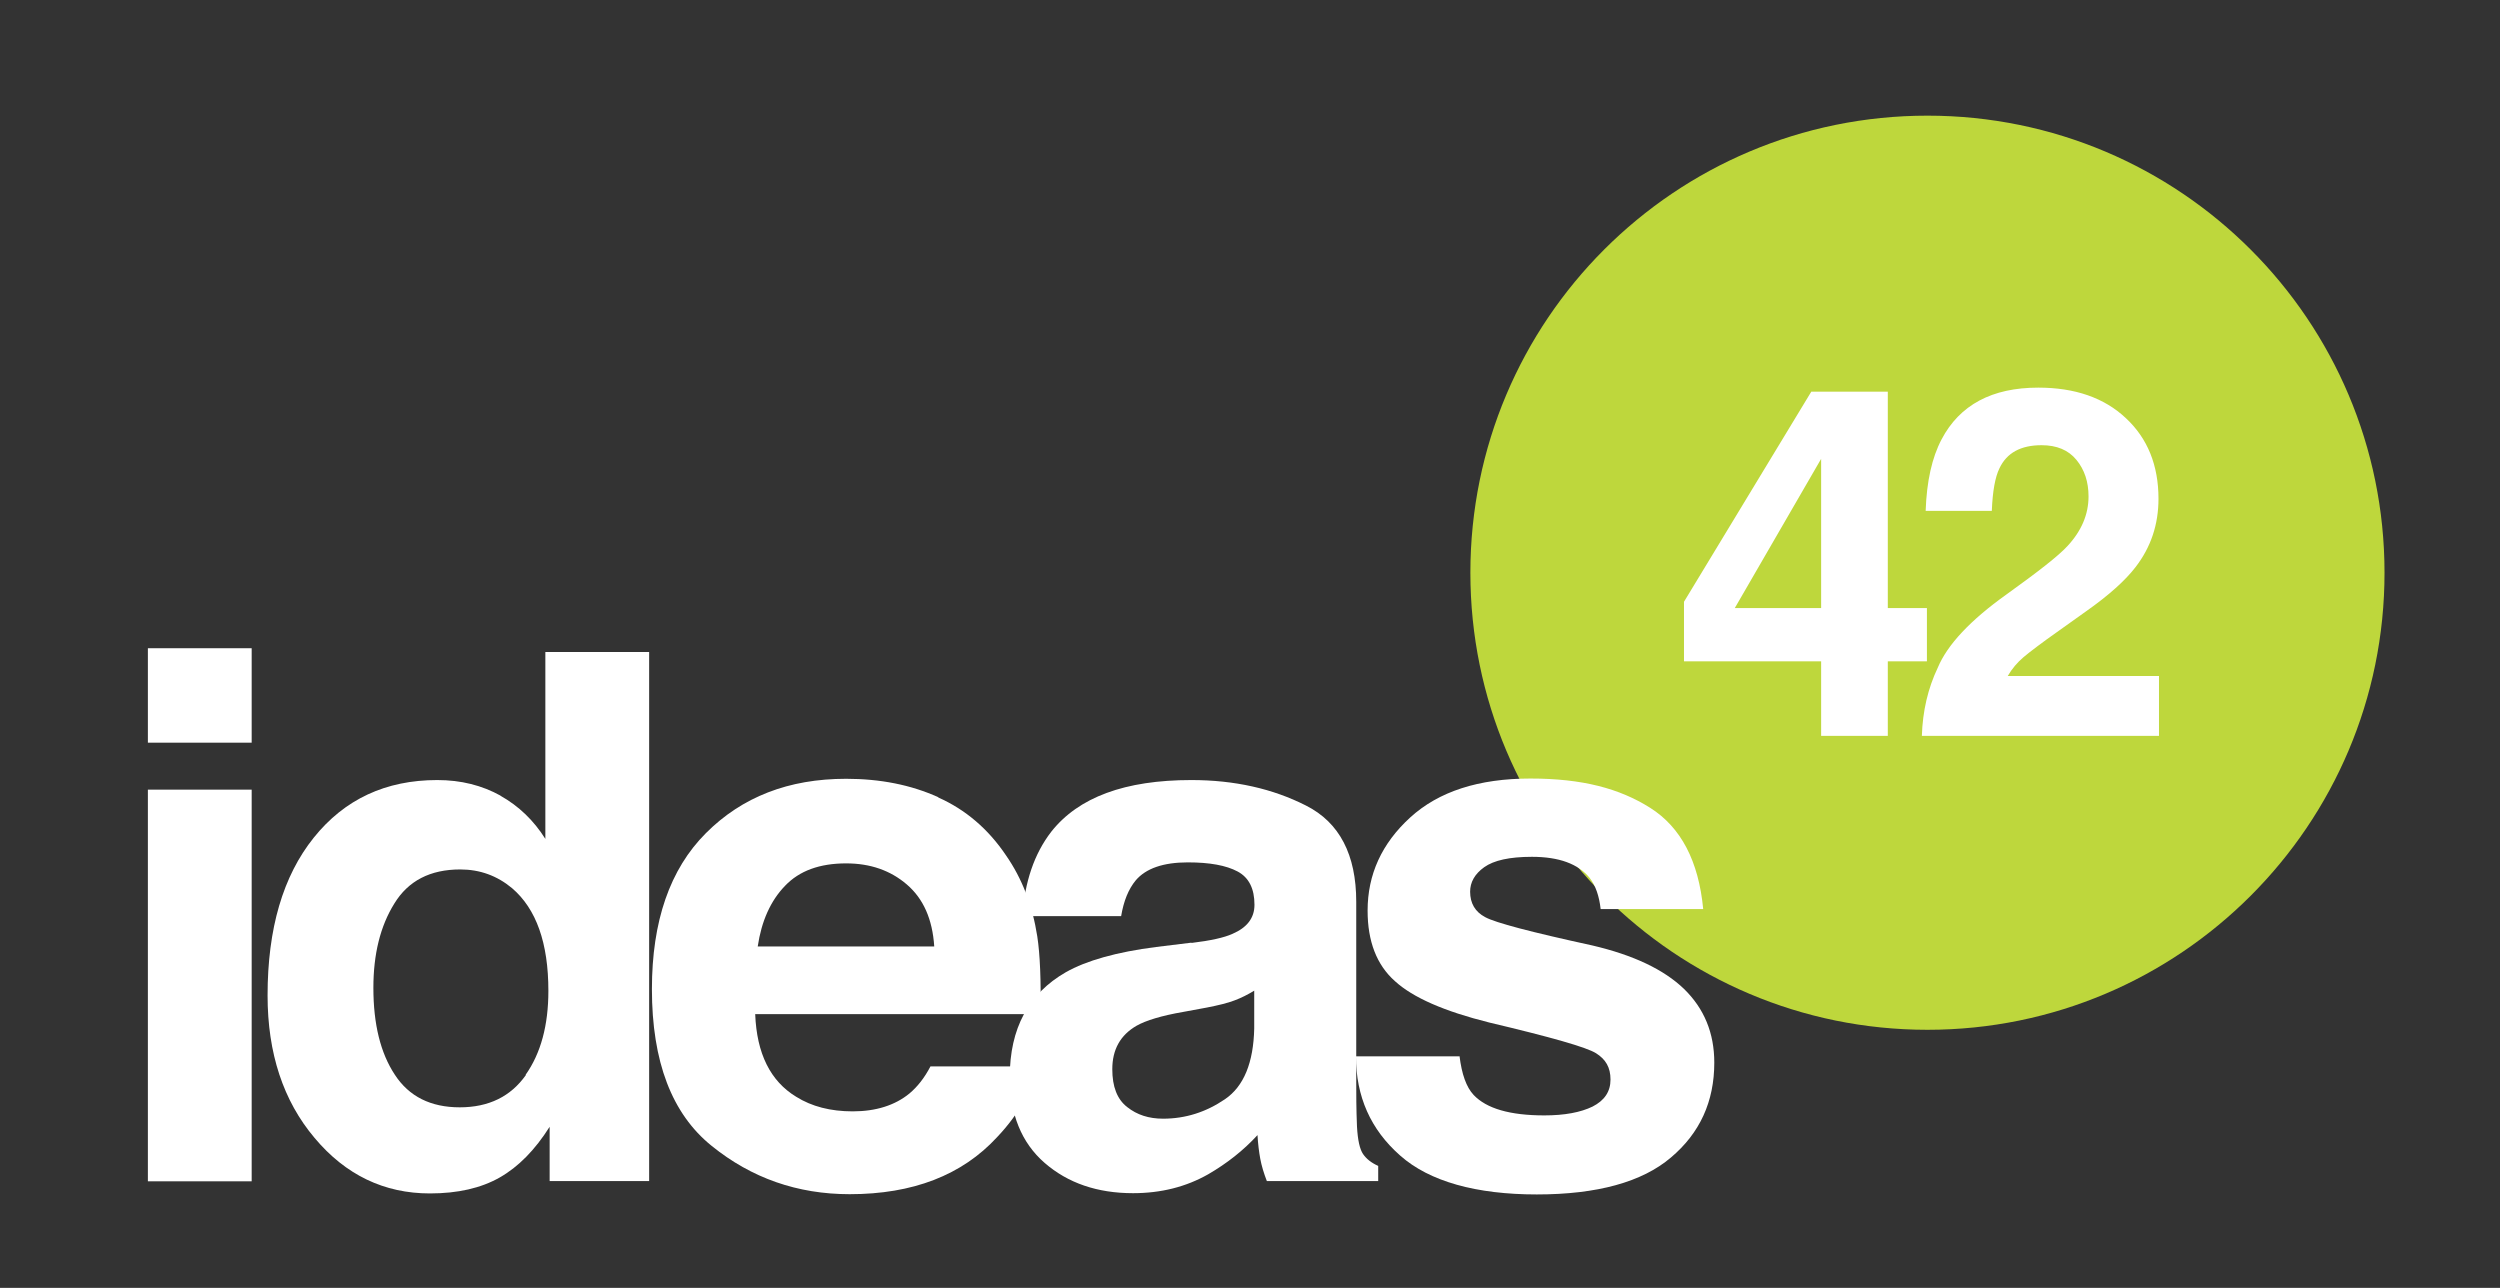
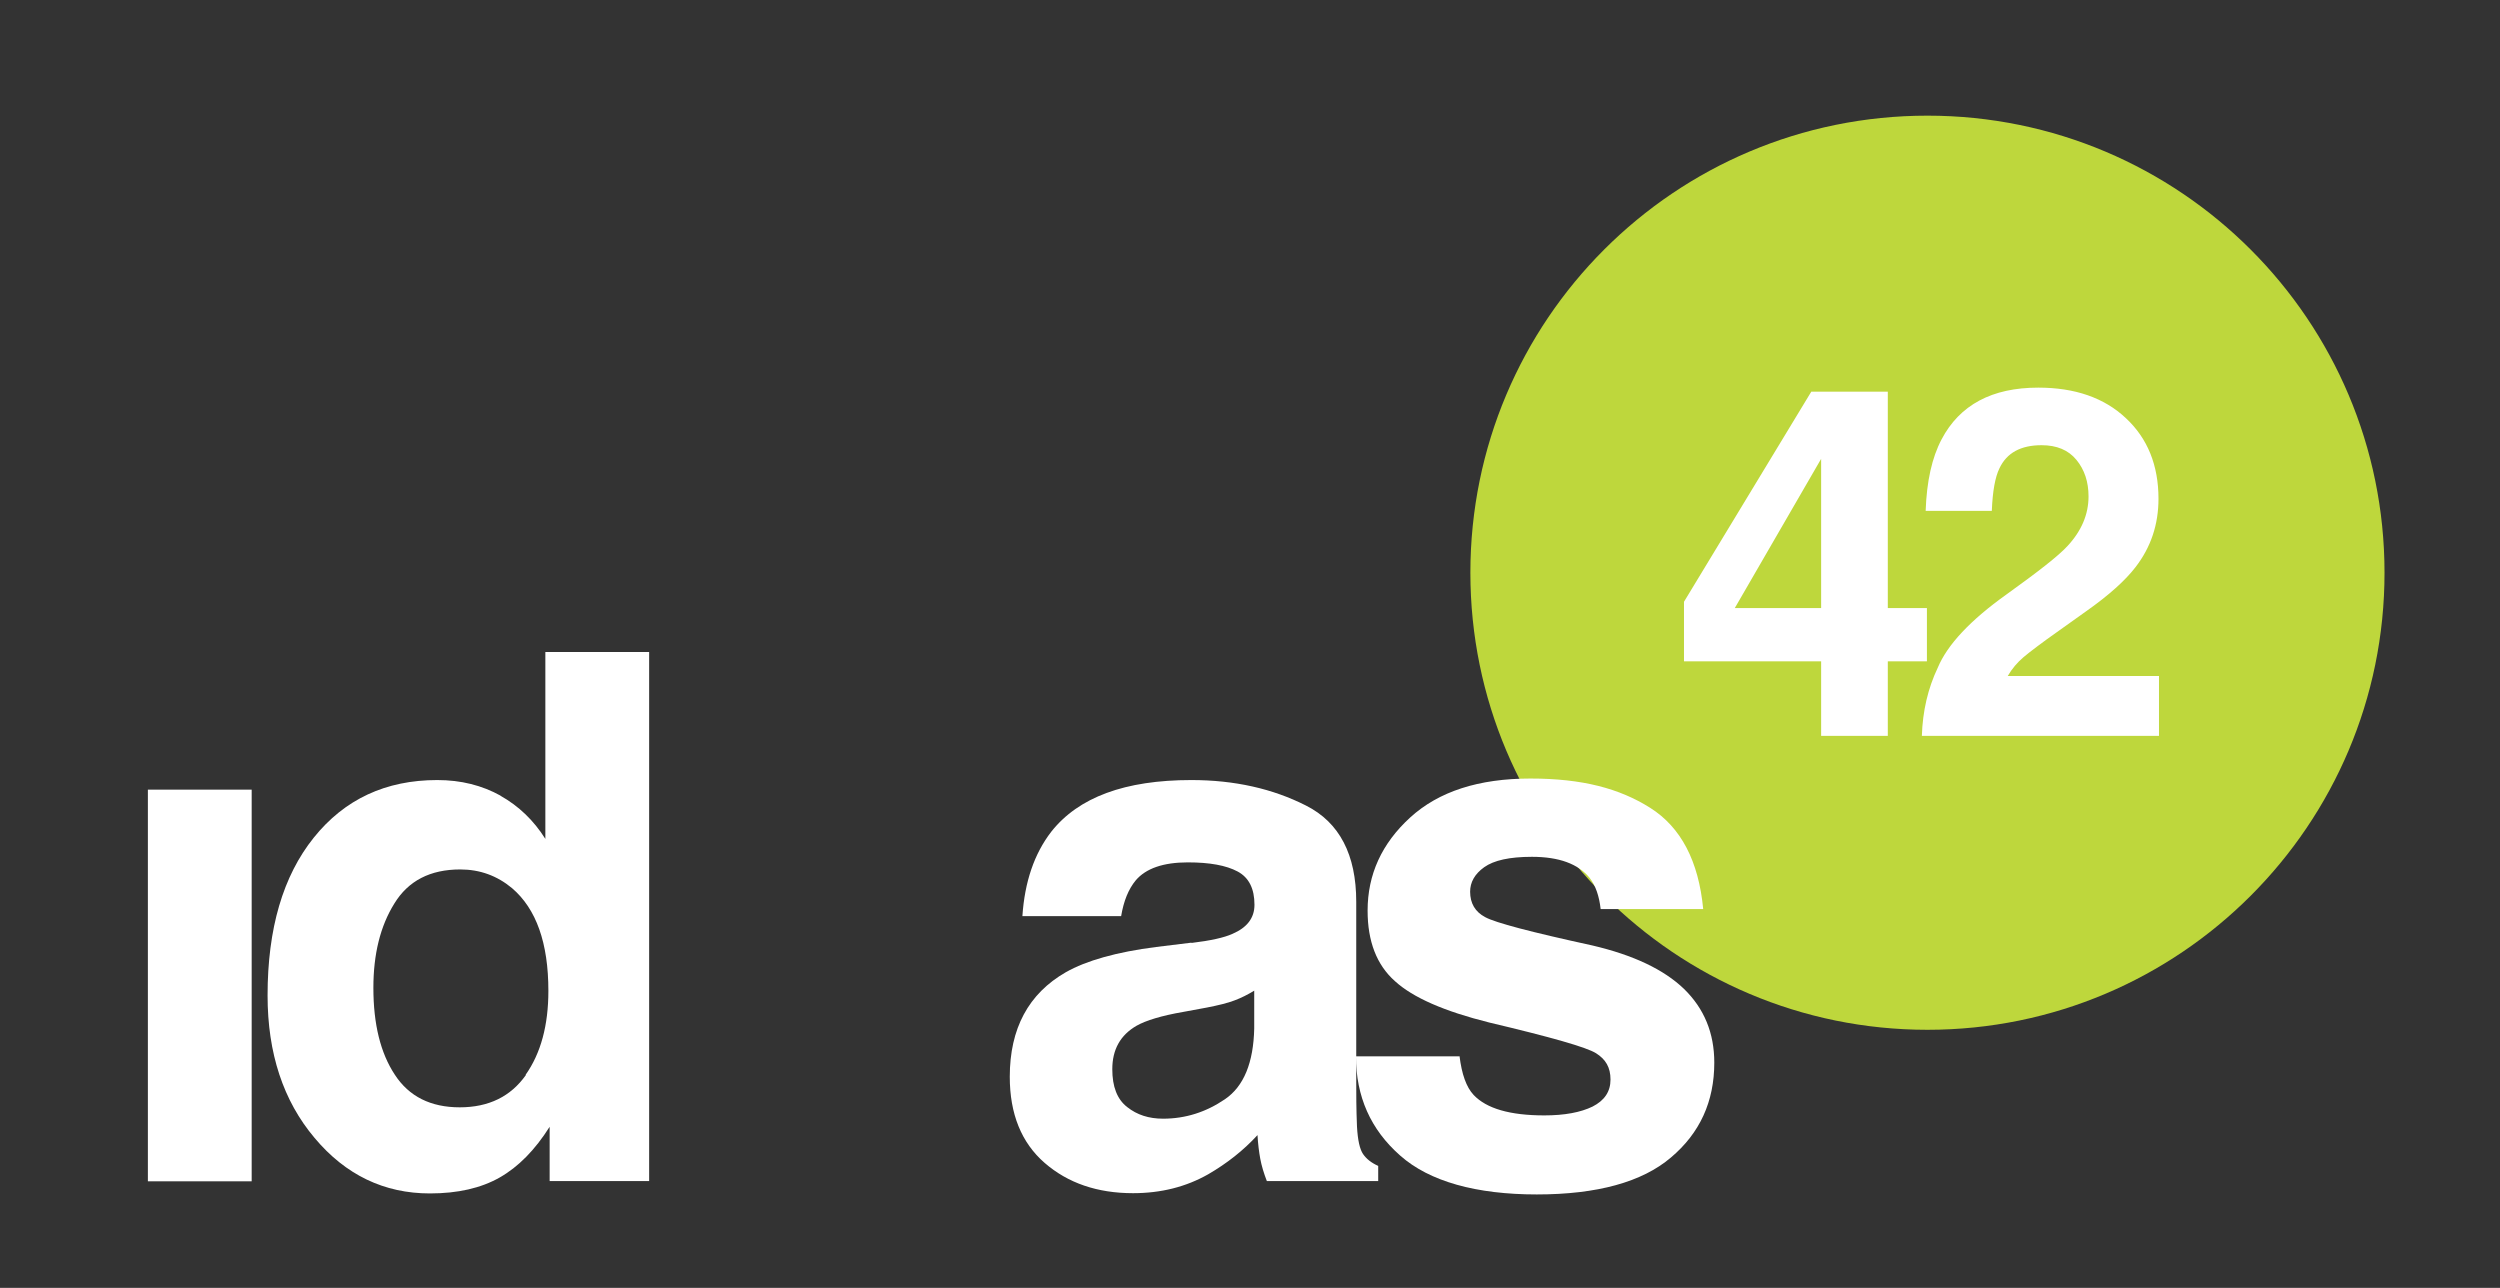
<svg xmlns="http://www.w3.org/2000/svg" width="99" height="51" viewBox="0 0 99 51" fill="none">
  <rect x="0" y="0" width="99" height="51" fill="#333333" stroke="none" />
  <path fill-rule="evenodd" clip-rule="evenodd" d="M76.327 4.58C86.327 4.58 94.427 12.69 94.427 22.68C94.427 32.67 86.317 40.78 76.327 40.78C66.337 40.78 58.227 32.68 58.227 22.68C58.227 12.68 66.327 4.58 76.327 4.58Z" fill="#BED73C" />
  <path d="M76.637 26.71C76.357 26.94 75.877 27.06 75.187 27.06H74.657V28.31C74.657 29.67 74.037 30.36 72.807 30.36H72.437C71.817 30.36 71.367 30.18 71.087 29.83C70.807 29.48 70.657 28.97 70.657 28.31V27.06H66.077C65.327 27.06 64.757 26.89 64.347 26.55C63.947 26.21 63.747 25.79 63.747 25.27V24.65C63.747 24.31 63.797 24 63.907 23.7C64.017 23.41 64.197 23.05 64.447 22.62L67.967 17.19C68.147 16.88 68.327 16.63 68.507 16.43C68.687 16.23 68.917 16.08 69.177 15.98C69.447 15.88 69.757 15.81 70.127 15.77C70.497 15.73 70.957 15.71 71.507 15.71C72.627 15.71 73.427 15.92 73.917 16.34C74.407 16.76 74.657 17.5 74.657 18.57V23.85H75.187C75.877 23.85 76.357 23.96 76.637 24.19C76.917 24.42 77.057 24.8 77.057 25.34V25.45C77.057 26.04 76.917 26.45 76.637 26.68M70.827 18.68L67.507 23.96H70.827V18.68ZM87.367 27.06C87.677 27.34 87.827 27.73 87.827 28.25V28.43C87.827 28.99 87.677 29.41 87.377 29.71C87.077 30 86.537 30.15 85.757 30.15H78.807C78.297 30.15 77.867 30.13 77.527 30.07C77.187 30.02 76.917 29.92 76.717 29.77C76.507 29.62 76.367 29.41 76.277 29.13C76.187 28.85 76.147 28.49 76.147 28.03V27.19C76.147 26.57 76.287 26.02 76.567 25.53C76.847 25.04 77.197 24.6 77.627 24.21C78.057 23.82 78.517 23.48 79.037 23.2C79.547 22.91 80.047 22.66 80.537 22.44C80.947 22.25 81.327 22.08 81.687 21.92C82.047 21.77 82.357 21.62 82.617 21.47C82.877 21.32 83.087 21.17 83.237 21C83.387 20.83 83.457 20.64 83.457 20.42C83.457 19.51 82.847 19.06 81.627 19.06C81.257 19.06 80.927 19.12 80.637 19.25C80.347 19.37 80.087 19.54 79.867 19.76C79.647 19.97 79.467 20.21 79.337 20.47C79.207 20.74 79.107 21.01 79.047 21.29C79.047 21.31 78.897 21.31 78.607 21.3C78.317 21.3 77.987 21.23 77.627 21.13C77.267 21.02 76.937 20.83 76.647 20.55C76.357 20.27 76.207 19.87 76.207 19.34C76.207 18.81 76.327 18.32 76.577 17.87C76.827 17.41 77.197 17.02 77.677 16.69C78.167 16.36 78.757 16.1 79.467 15.91C80.177 15.72 80.987 15.62 81.897 15.62C83.787 15.62 85.227 16.03 86.217 16.84C87.207 17.65 87.707 18.79 87.707 20.24C87.707 20.92 87.597 21.49 87.387 21.96C87.177 22.43 86.887 22.83 86.517 23.15C86.147 23.47 85.727 23.75 85.267 23.97C84.797 24.2 84.317 24.41 83.817 24.6C82.947 24.92 82.217 25.23 81.617 25.52C81.017 25.81 80.577 26.19 80.297 26.66H85.757C86.517 26.66 87.057 26.8 87.367 27.08" fill="#BED73C" />
-   <path d="M9.966 29.41H5.856V25.67H9.966V29.41ZM5.856 31.27H9.966V46.78H5.856V31.27Z" fill="white" />
+   <path d="M9.966 29.41H5.856V25.67V29.41ZM5.856 31.27H9.966V46.78H5.856V31.27Z" fill="white" />
  <path d="M19.816 31.51C20.546 31.92 21.136 32.49 21.596 33.22V25.82H25.706V46.77H21.766V44.62C21.186 45.54 20.526 46.21 19.786 46.63C19.046 47.05 18.126 47.26 17.026 47.26C15.216 47.26 13.686 46.53 12.456 45.06C11.216 43.59 10.596 41.71 10.596 39.42C10.596 36.77 11.206 34.69 12.426 33.17C13.646 31.65 15.276 30.89 17.316 30.89C18.256 30.89 19.086 31.1 19.826 31.51M20.816 42.56C21.416 41.71 21.716 40.6 21.716 39.24C21.716 37.34 21.236 35.99 20.276 35.17C19.686 34.68 19.006 34.43 18.226 34.43C17.036 34.43 16.166 34.88 15.616 35.78C15.056 36.68 14.786 37.79 14.786 39.12C14.786 40.55 15.066 41.7 15.636 42.56C16.196 43.42 17.056 43.85 18.206 43.85C19.356 43.85 20.226 43.42 20.826 42.57" fill="white" />
-   <path d="M37.156 31.58C38.236 32.06 39.136 32.83 39.836 33.87C40.476 34.79 40.886 35.86 41.076 37.08C41.186 37.79 41.226 38.82 41.206 40.16H29.906C29.966 41.72 30.506 42.81 31.526 43.43C32.146 43.82 32.896 44.01 33.766 44.01C34.686 44.01 35.446 43.77 36.016 43.3C36.326 43.04 36.606 42.69 36.846 42.23H40.986C40.876 43.15 40.376 44.09 39.486 45.03C38.096 46.54 36.146 47.29 33.646 47.29C31.576 47.29 29.756 46.65 28.186 45.38C26.606 44.11 25.816 42.04 25.816 39.17C25.816 36.48 26.526 34.42 27.956 32.99C29.386 31.56 31.226 30.84 33.506 30.84C34.856 30.84 36.076 31.08 37.156 31.57M31.086 35.08C30.516 35.67 30.156 36.47 30.006 37.48H36.996C36.926 36.4 36.566 35.59 35.916 35.03C35.266 34.47 34.466 34.19 33.506 34.19C32.466 34.19 31.656 34.48 31.086 35.08Z" fill="white" />
  <path d="M47.187 37.34C47.937 37.25 48.477 37.13 48.807 36.98C49.387 36.73 49.677 36.35 49.677 35.83C49.677 35.19 49.457 34.75 49.007 34.51C48.557 34.27 47.907 34.15 47.037 34.15C46.067 34.15 45.377 34.39 44.977 34.86C44.687 35.21 44.497 35.68 44.397 36.28H40.487C40.577 34.92 40.957 33.81 41.627 32.94C42.707 31.57 44.547 30.89 47.177 30.89C48.887 30.89 50.397 31.23 51.717 31.9C53.047 32.57 53.707 33.85 53.707 35.71V42.83C53.707 43.32 53.707 43.92 53.737 44.62C53.767 45.15 53.847 45.51 53.977 45.7C54.107 45.89 54.307 46.05 54.577 46.17V46.77H50.167C50.047 46.46 49.957 46.16 49.907 45.89C49.857 45.62 49.817 45.3 49.797 44.95C49.237 45.56 48.587 46.07 47.847 46.5C46.967 47 45.977 47.25 44.867 47.25C43.457 47.25 42.287 46.85 41.367 46.05C40.447 45.25 39.987 44.11 39.987 42.64C39.987 40.73 40.727 39.35 42.207 38.5C43.017 38.04 44.217 37.7 45.787 37.5L47.177 37.33L47.187 37.34ZM49.667 39.23C49.407 39.39 49.147 39.52 48.877 39.62C48.617 39.72 48.247 39.81 47.787 39.9L46.867 40.07C45.997 40.22 45.377 40.41 45.007 40.62C44.367 40.99 44.047 41.56 44.047 42.34C44.047 43.03 44.237 43.53 44.637 43.84C45.027 44.15 45.497 44.3 46.057 44.3C46.947 44.3 47.757 44.04 48.507 43.53C49.257 43.02 49.637 42.08 49.667 40.73V39.22V39.23Z" fill="white" />
  <path d="M57.797 41.82C57.886 42.54 58.066 43.05 58.356 43.36C58.867 43.9 59.797 44.17 61.157 44.17C61.956 44.17 62.596 44.05 63.066 43.82C63.536 43.58 63.776 43.23 63.776 42.75C63.776 42.27 63.587 41.95 63.206 41.71C62.827 41.47 61.416 41.07 58.967 40.49C57.206 40.05 55.956 39.51 55.236 38.85C54.517 38.21 54.157 37.28 54.157 36.06C54.157 34.63 54.717 33.4 55.846 32.37C56.977 31.34 58.556 30.83 60.606 30.83C62.657 30.83 64.126 31.22 65.347 31.99C66.567 32.76 67.266 34.1 67.447 36H63.386C63.327 35.48 63.187 35.07 62.947 34.76C62.496 34.21 61.736 33.93 60.666 33.93C59.776 33.93 59.157 34.07 58.776 34.34C58.397 34.61 58.217 34.94 58.217 35.31C58.217 35.77 58.416 36.11 58.816 36.32C59.217 36.54 60.627 36.91 63.056 37.44C64.677 37.82 65.886 38.39 66.686 39.16C67.487 39.94 67.886 40.91 67.886 42.08C67.886 43.62 67.317 44.87 66.166 45.84C65.026 46.81 63.246 47.3 60.856 47.3C58.467 47.3 56.606 46.79 55.447 45.76C54.276 44.73 53.697 43.42 53.697 41.83H57.806L57.797 41.82Z" fill="white" />
  <path d="M76.306 26.19H74.757V29.14H72.117V26.19H66.686V23.83L71.727 15.51H74.757V24.08H76.306V26.19ZM72.117 24.08V18.17L68.697 24.08H72.117Z" fill="white" />
  <path d="M76.736 26.44C77.116 25.53 78.026 24.56 79.456 23.54C80.696 22.65 81.506 22.02 81.866 21.63C82.426 21.03 82.706 20.37 82.706 19.66C82.706 19.08 82.546 18.6 82.226 18.21C81.906 17.82 81.446 17.63 80.846 17.63C80.026 17.63 79.466 17.93 79.176 18.55C79.006 18.9 78.906 19.46 78.876 20.23H76.256C76.296 19.06 76.506 18.12 76.886 17.4C77.606 16.03 78.886 15.35 80.716 15.35C82.166 15.35 83.326 15.75 84.186 16.56C85.046 17.36 85.476 18.43 85.476 19.75C85.476 20.77 85.176 21.67 84.566 22.46C84.166 22.98 83.516 23.57 82.606 24.21L81.526 24.98C80.846 25.46 80.386 25.81 80.136 26.02C79.886 26.23 79.676 26.48 79.506 26.77H85.496V29.14H76.106C76.136 28.16 76.346 27.26 76.736 26.44Z" fill="white" />
</svg>